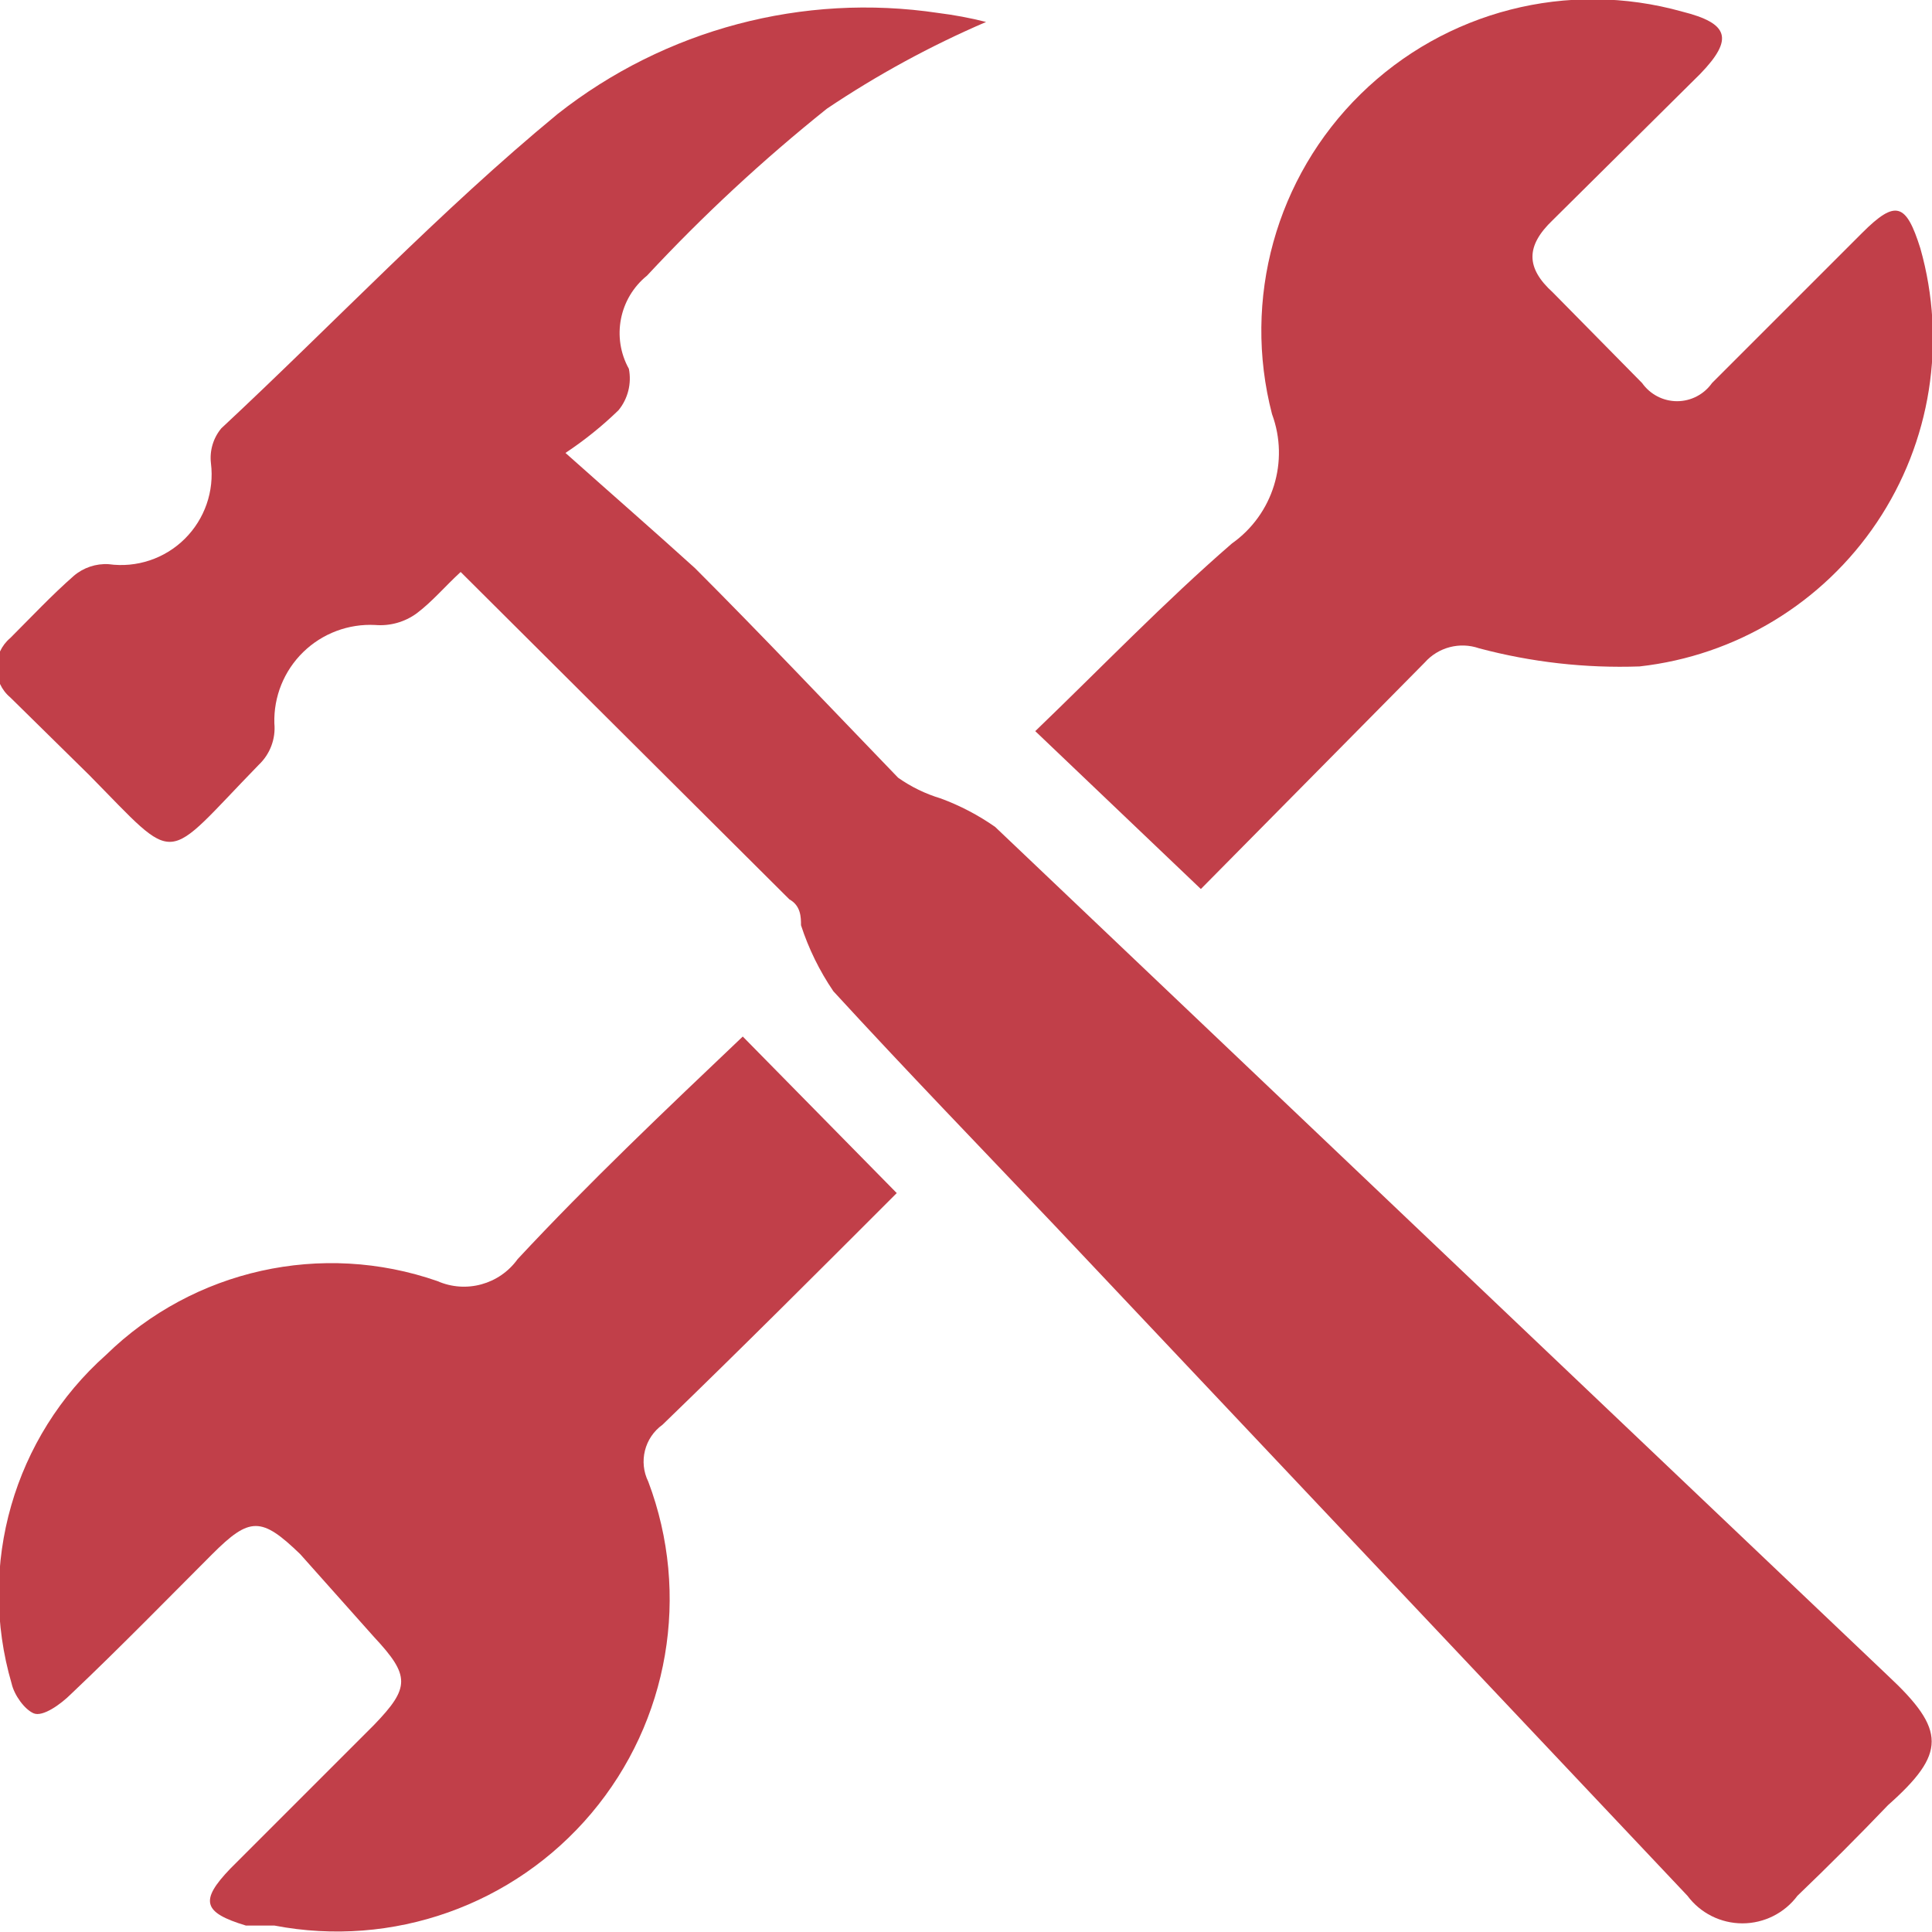
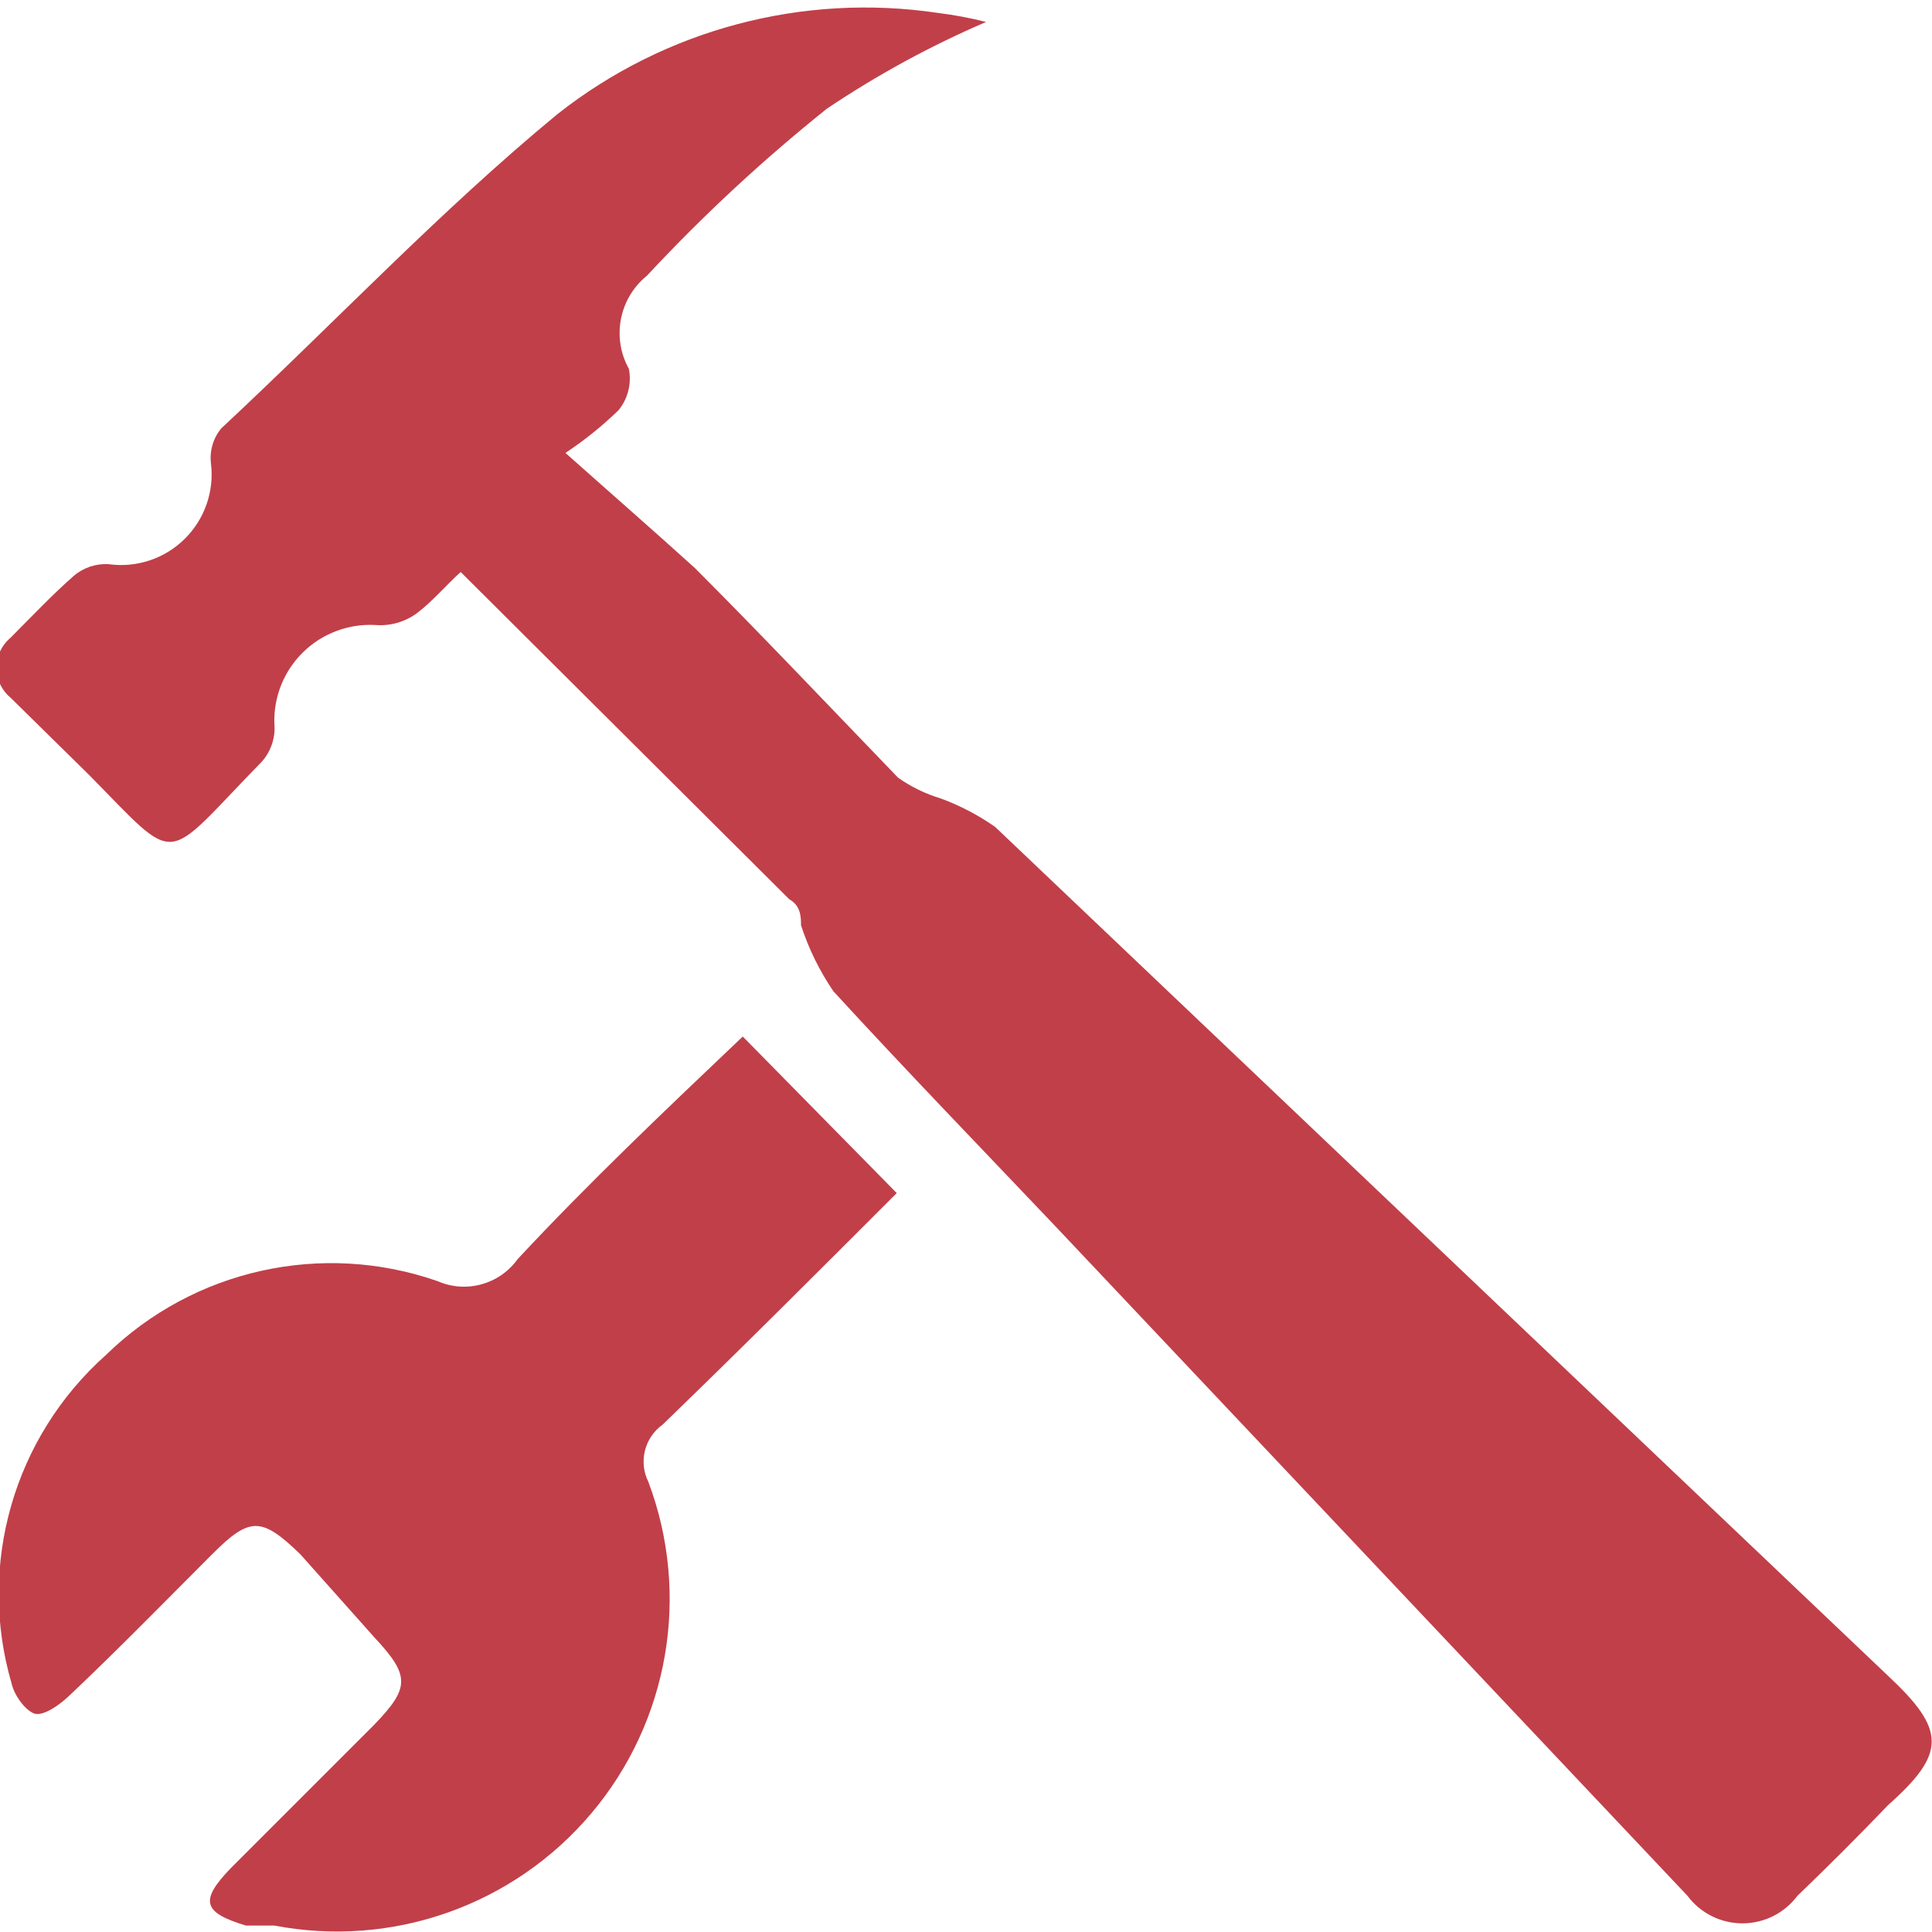
<svg xmlns="http://www.w3.org/2000/svg" width="100%" height="100%" viewBox="0 0 124 124" version="1.1" xml:space="preserve" style="fill-rule:evenodd;clip-rule:evenodd;stroke-linejoin:round;stroke-miterlimit:2;">
  <g id="surface1">
    <path d="M29.566,36.711C28.57,37.625 27.738,38.621 26.742,39.367C25.977,39.926 25.031,40.191 24.086,40.113C22.371,40.023 20.691,40.652 19.461,41.852C18.23,43.051 17.559,44.711 17.609,46.426C17.703,47.418 17.336,48.398 16.609,49.086C10.383,55.48 11.543,55.645 5.73,49.75L0.664,44.766C0.098,44.293 -0.227,43.594 -0.227,42.855C-0.227,42.117 0.098,41.418 0.664,40.945C1.992,39.617 3.32,38.203 4.734,36.961C5.355,36.43 6.16,36.16 6.977,36.211C8.766,36.457 10.566,35.859 11.852,34.59C13.137,33.32 13.762,31.527 13.539,29.734C13.445,28.926 13.684,28.117 14.203,27.492C21.512,20.68 28.238,13.539 35.797,7.309C42.695,1.879 51.531,-0.465 60.215,0.832C61.25,0.961 62.277,1.152 63.289,1.41C59.715,2.945 56.297,4.809 53.07,6.977C48.965,10.262 45.109,13.84 41.527,17.691C39.738,19.137 39.246,21.66 40.363,23.672C40.547,24.609 40.305,25.586 39.699,26.328C38.652,27.344 37.512,28.262 36.293,29.07C39.367,31.809 41.941,34.051 44.602,36.461C48.918,40.781 53.156,45.266 57.641,49.914C58.477,50.504 59.402,50.953 60.379,51.246C61.617,51.703 62.789,52.316 63.867,53.07L121.176,107.555C124.914,111.043 124.914,112.539 121.176,115.859C119.266,117.855 117.355,119.766 115.363,121.676C114.531,122.789 113.223,123.445 111.832,123.445C110.441,123.445 109.133,122.789 108.305,121.676L67.688,78.652C62.957,73.668 58.137,68.688 53.488,63.621C52.598,62.313 51.898,60.887 51.41,59.383C51.41,58.887 51.41,58.137 50.664,57.723L29.566,36.711Z" style="fill:rgb(193,63,73);fill-rule:nonzero;" />
    <path d="M47.672,66.527L57.555,76.574C52.492,81.641 47.59,86.543 42.523,91.441C41.363,92.273 40.977,93.82 41.609,95.098C44.336,102.328 42.938,110.469 37.961,116.375C32.98,122.285 25.195,125.043 17.609,123.586L15.781,123.586C13.039,122.754 12.789,122.008 14.785,119.93L24.004,110.711C26.328,108.305 26.328,107.555 24.004,105.063L19.27,99.75C16.777,97.34 16.031,97.34 13.621,99.75C11.211,102.156 7.641,105.813 4.566,108.719C3.902,109.383 2.742,110.215 2.16,109.965C1.578,109.715 0.914,108.801 0.746,108.055C-1.48,100.441 0.883,92.227 6.809,86.957C12.426,81.473 20.66,79.641 28.074,82.223C29.906,83.031 32.055,82.441 33.223,80.813C37.789,75.91 42.691,71.262 47.672,66.527Z" style="fill:rgb(193,63,73);fill-rule:nonzero;" />
-     <path d="M77.074,57.059L66.445,46.926C70.68,42.855 74.75,38.621 79.066,34.883C81.707,33.016 82.762,29.609 81.641,26.578C79.723,19.207 81.891,11.371 87.328,6.039C92.766,0.703 100.637,-1.313 107.969,0.746C110.961,1.496 111.293,2.492 109.133,4.734L99.664,14.121C97.922,15.781 97.922,17.191 99.664,18.77L105.395,24.586C105.91,25.313 106.746,25.75 107.637,25.75C108.531,25.75 109.367,25.313 109.879,24.586L119.516,14.949C121.676,12.789 122.34,13.039 123.254,15.945C124.949,21.934 123.93,28.367 120.457,33.535C116.984,38.703 111.418,42.082 105.23,42.773C101.758,42.895 98.289,42.504 94.93,41.609C93.691,41.18 92.313,41.539 91.441,42.523L77.074,57.059Z" style="fill:rgb(193,63,73);fill-rule:nonzero;" />
  </g>
</svg>